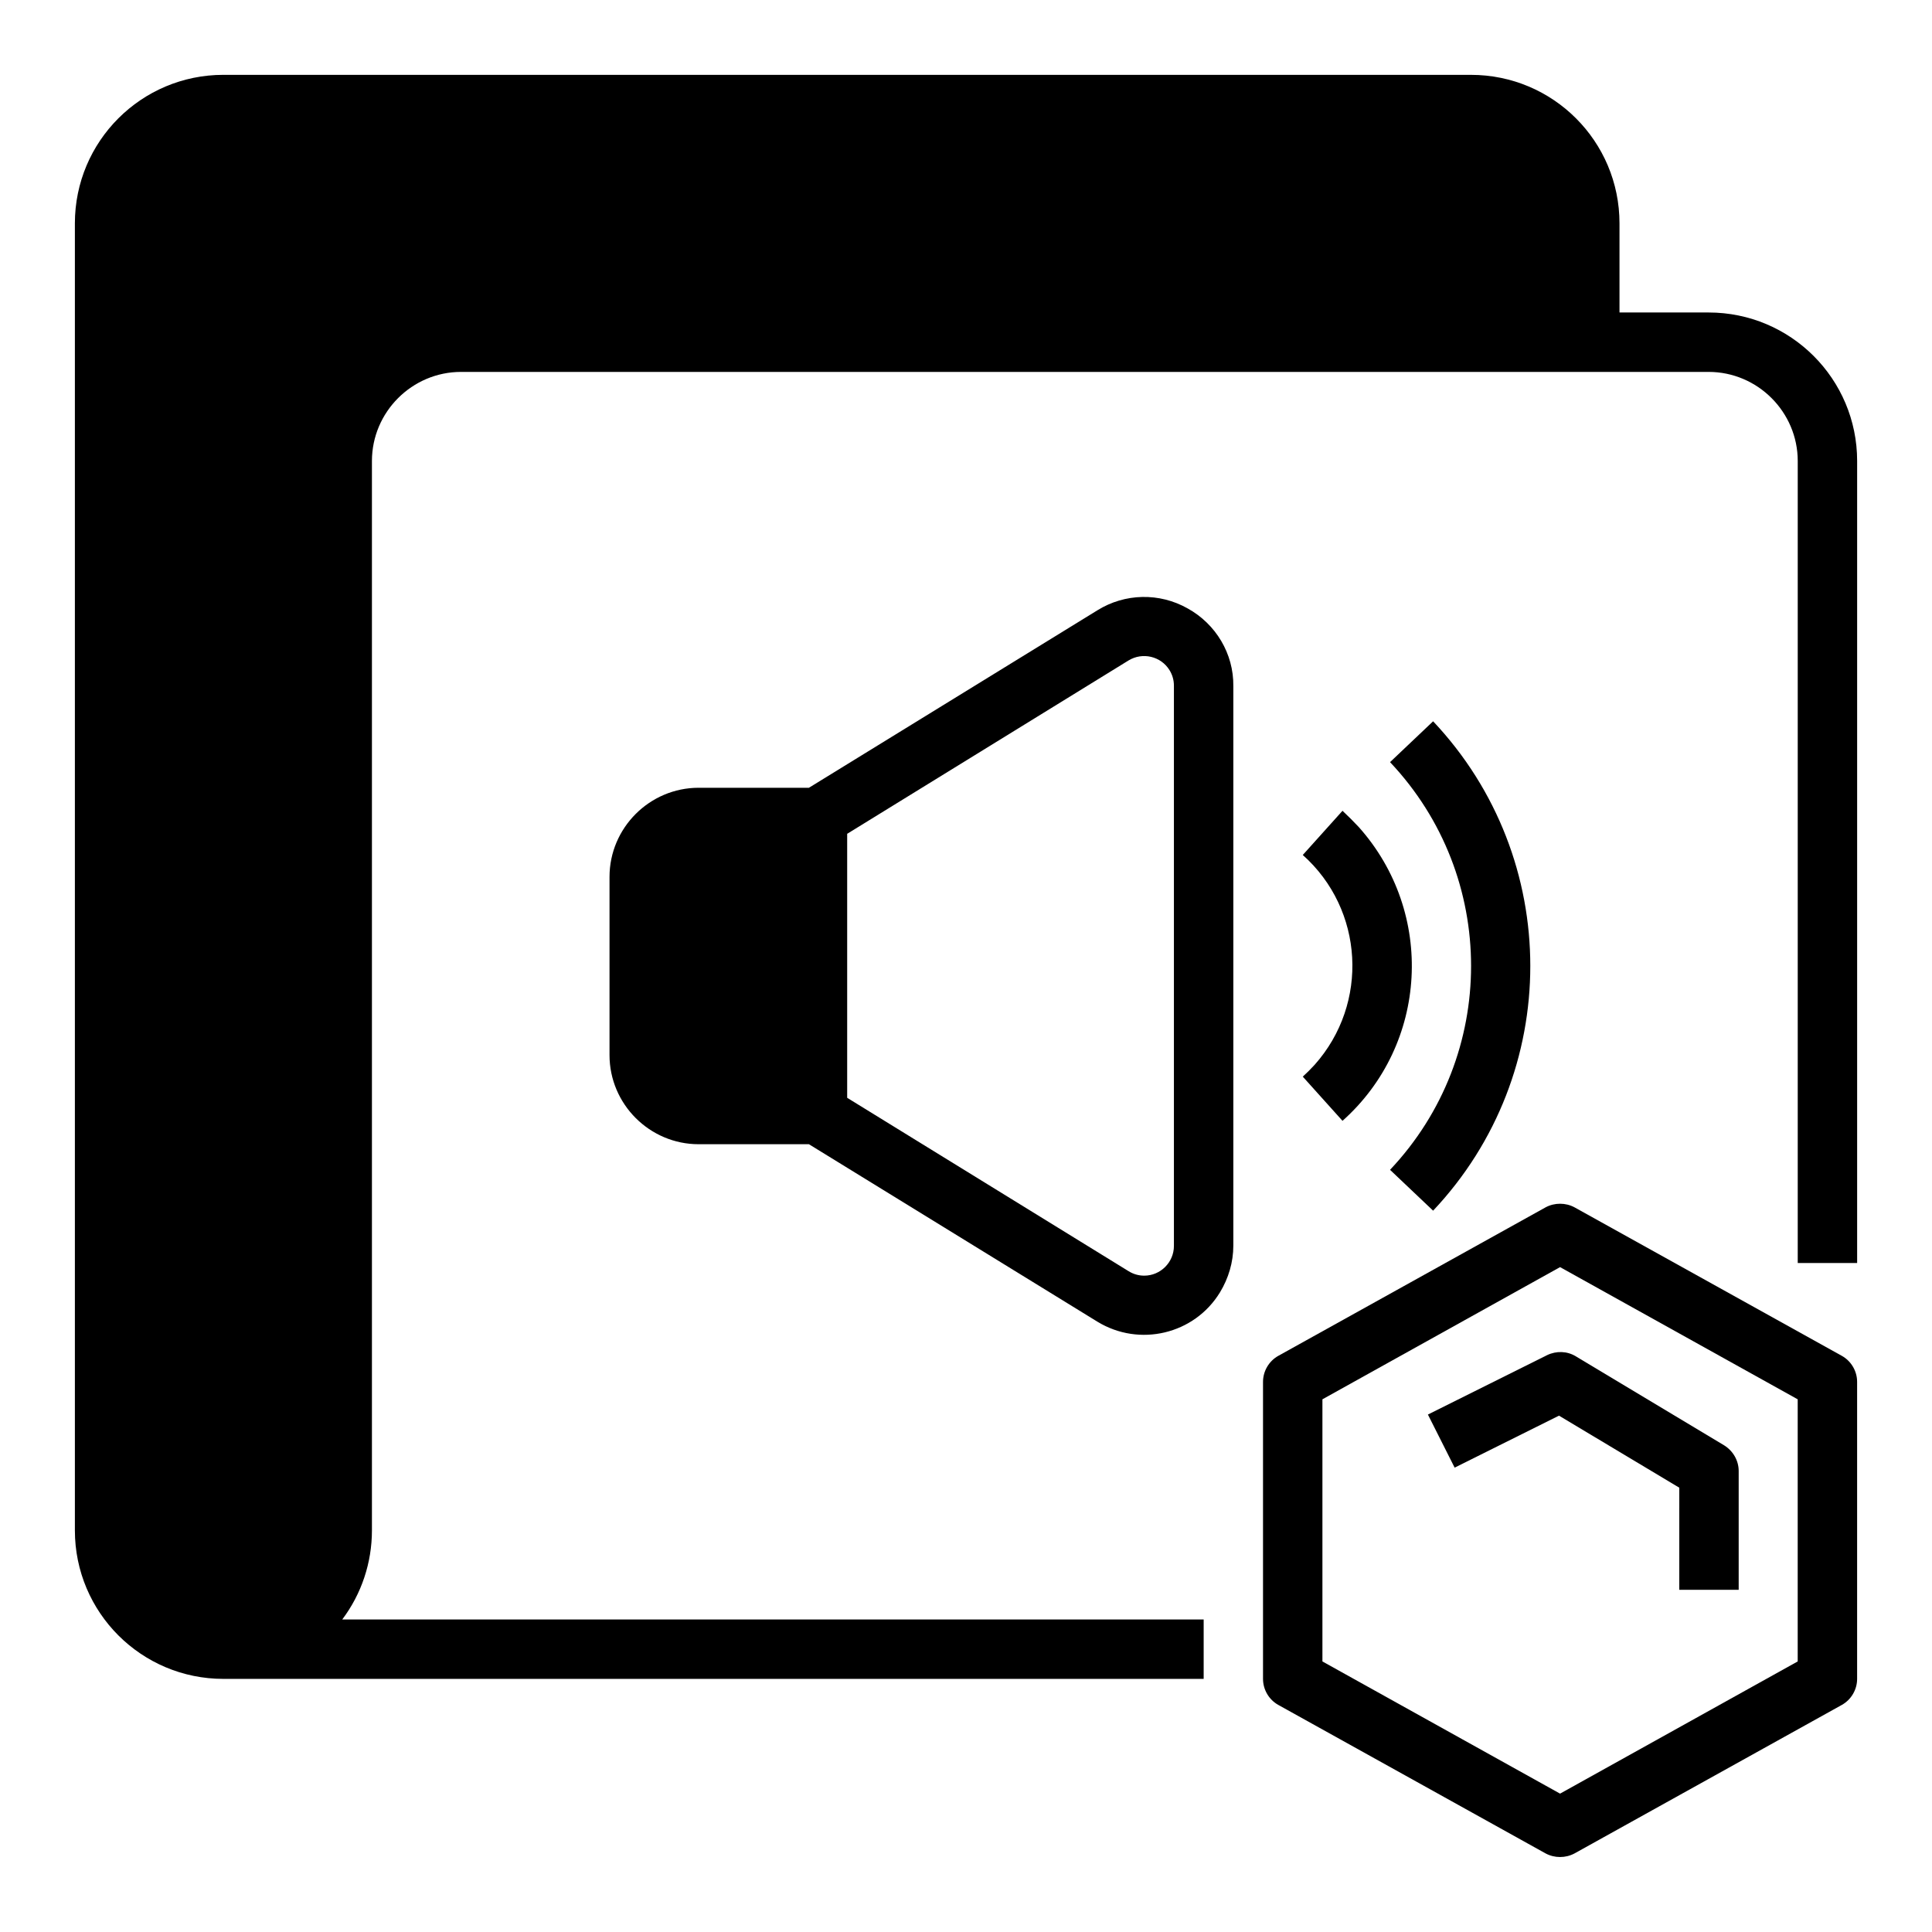
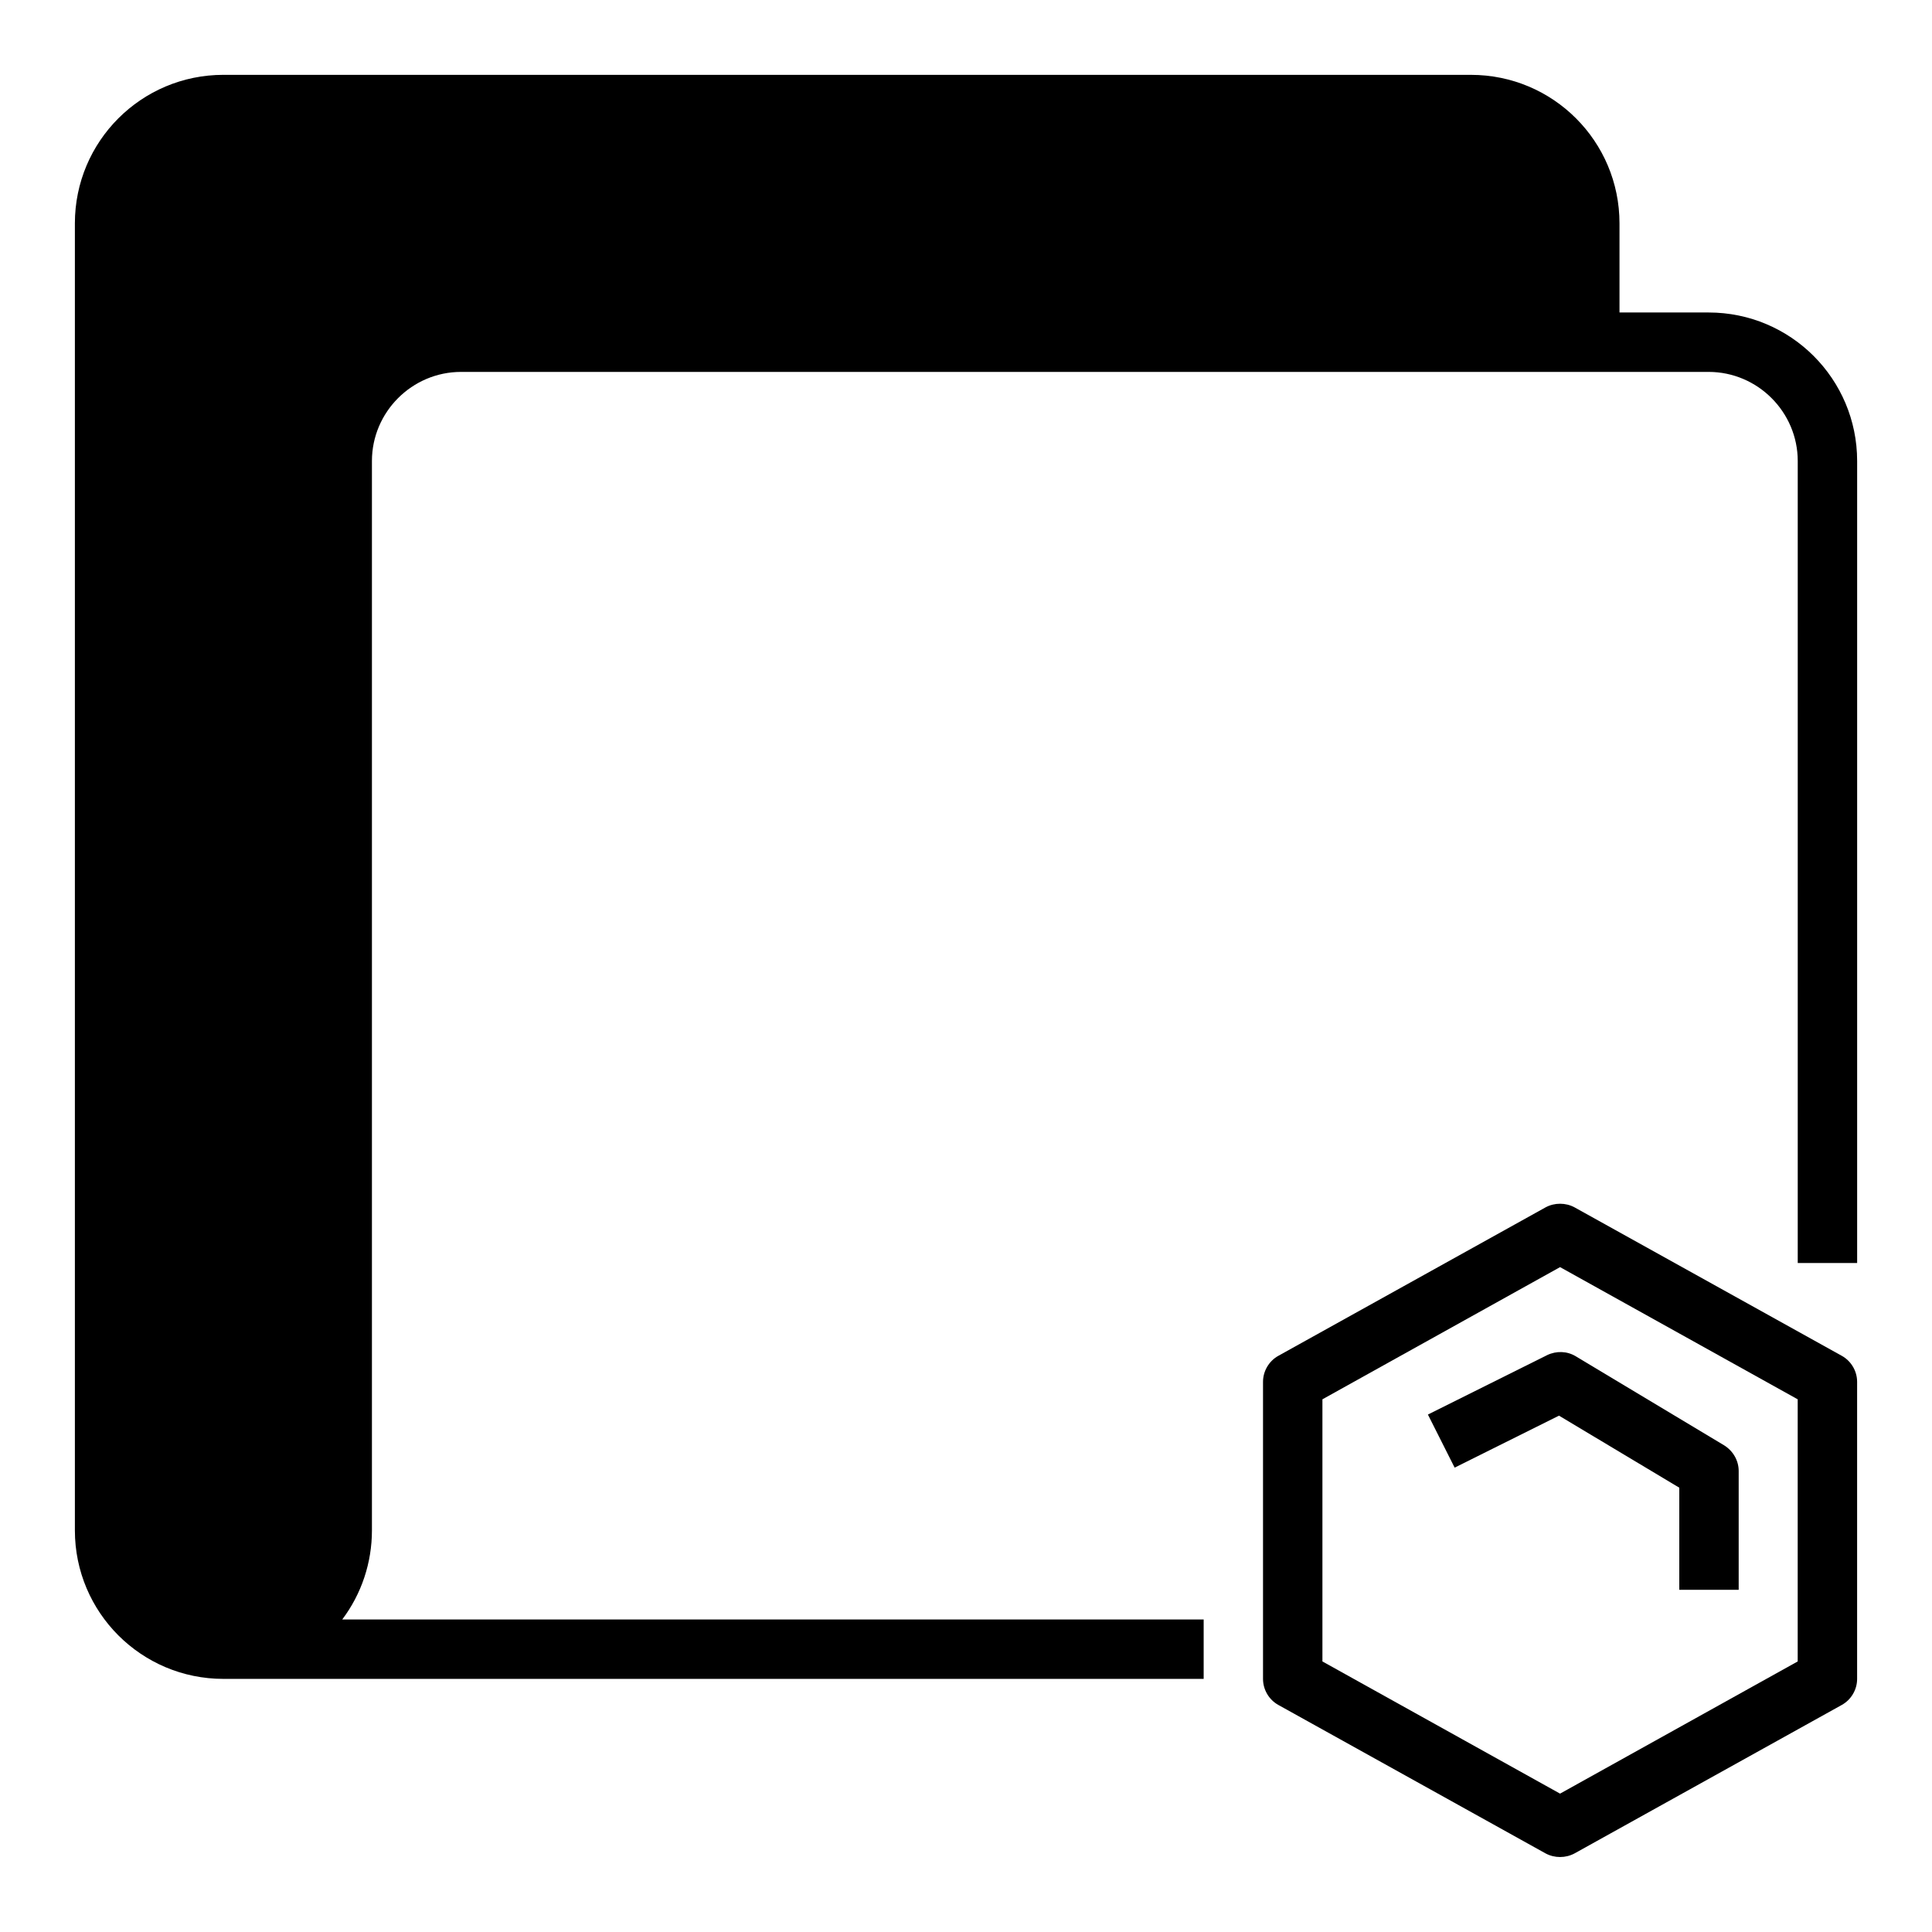
<svg xmlns="http://www.w3.org/2000/svg" fill="#000000" width="800px" height="800px" version="1.1" viewBox="144 144 512 512">
  <g>
    <path d="m632.12 503.32-70.848-39.359c-2.363-1.277-5.312-1.277-7.676 0l-70.848 39.359c-2.461 1.379-4.035 4.035-4.035 6.887v78.719c0 2.856 1.574 5.512 4.035 6.887l70.848 39.359c2.363 1.277 5.312 1.277 7.676 0l70.848-39.359c2.461-1.379 4.035-4.035 4.035-6.887v-78.719c0-2.856-1.574-5.512-4.035-6.887zm-11.711 80.98-62.977 35.031-62.977-35.031v-69.469l62.977-35.031 62.977 35.031z" />
    <path d="m522.41 518.87 7.086 14.07 27.652-13.777 31.883 19.09-0.004 27.062h15.742v-31.488c0-2.754-1.477-5.312-3.836-6.789l-39.359-23.617c-2.262-1.379-5.117-1.477-7.578-0.297z" />
    <path d="m596.8 226.81h-23.617v-23.613c0-21.746-17.613-39.359-39.359-39.359l-330.62-0.004c-21.746 0-39.359 17.613-39.359 39.359v346.37c0 21.746 17.613 39.359 39.359 39.359h259.78v-15.742l-228.29 0.004c5.117-6.789 7.871-15.055 7.871-23.617v-283.39c0-12.988 10.629-23.617 23.617-23.617h330.62c12.988 0 23.617 10.629 23.617 23.617v212.54h15.742v-212.54c0-21.75-17.613-39.363-39.359-39.363z" />
-     <path d="m458.74 305.24c-7.477-4.231-16.629-4.035-23.91 0.492l-76.457 47.035h-29.227c-12.988 0-23.617 10.629-23.617 23.617v47.23c0 12.988 10.629 23.617 23.617 23.617h29.227l76.457 47.035c11.121 6.789 25.684 3.344 32.473-7.773 2.262-3.738 3.543-7.969 3.543-12.398v-148.29c0.098-8.562-4.625-16.434-12.105-20.566zm-3.641 168.95c0 4.328-3.543 7.871-7.871 7.871-1.477 0-2.856-0.395-4.133-1.18l-74.586-45.953v-69.961l74.586-45.953c3.738-2.262 8.562-1.082 10.824 2.559 0.789 1.277 1.18 2.656 1.18 4.133z" />
-     <path d="m489.25 429.32 10.527 11.711c22.73-20.27 24.602-55.105 4.328-77.836-1.379-1.477-2.856-2.953-4.328-4.328l-10.527 11.711c16.234 14.465 17.613 39.359 3.148 55.598-1.082 1.18-2.066 2.16-3.148 3.144z" />
-     <path d="m523.79 464.84c34.34-36.406 34.34-93.285 0-129.69l-11.414 10.824c28.633 30.309 28.633 77.734 0 108.04z" />
  </g>
</svg>